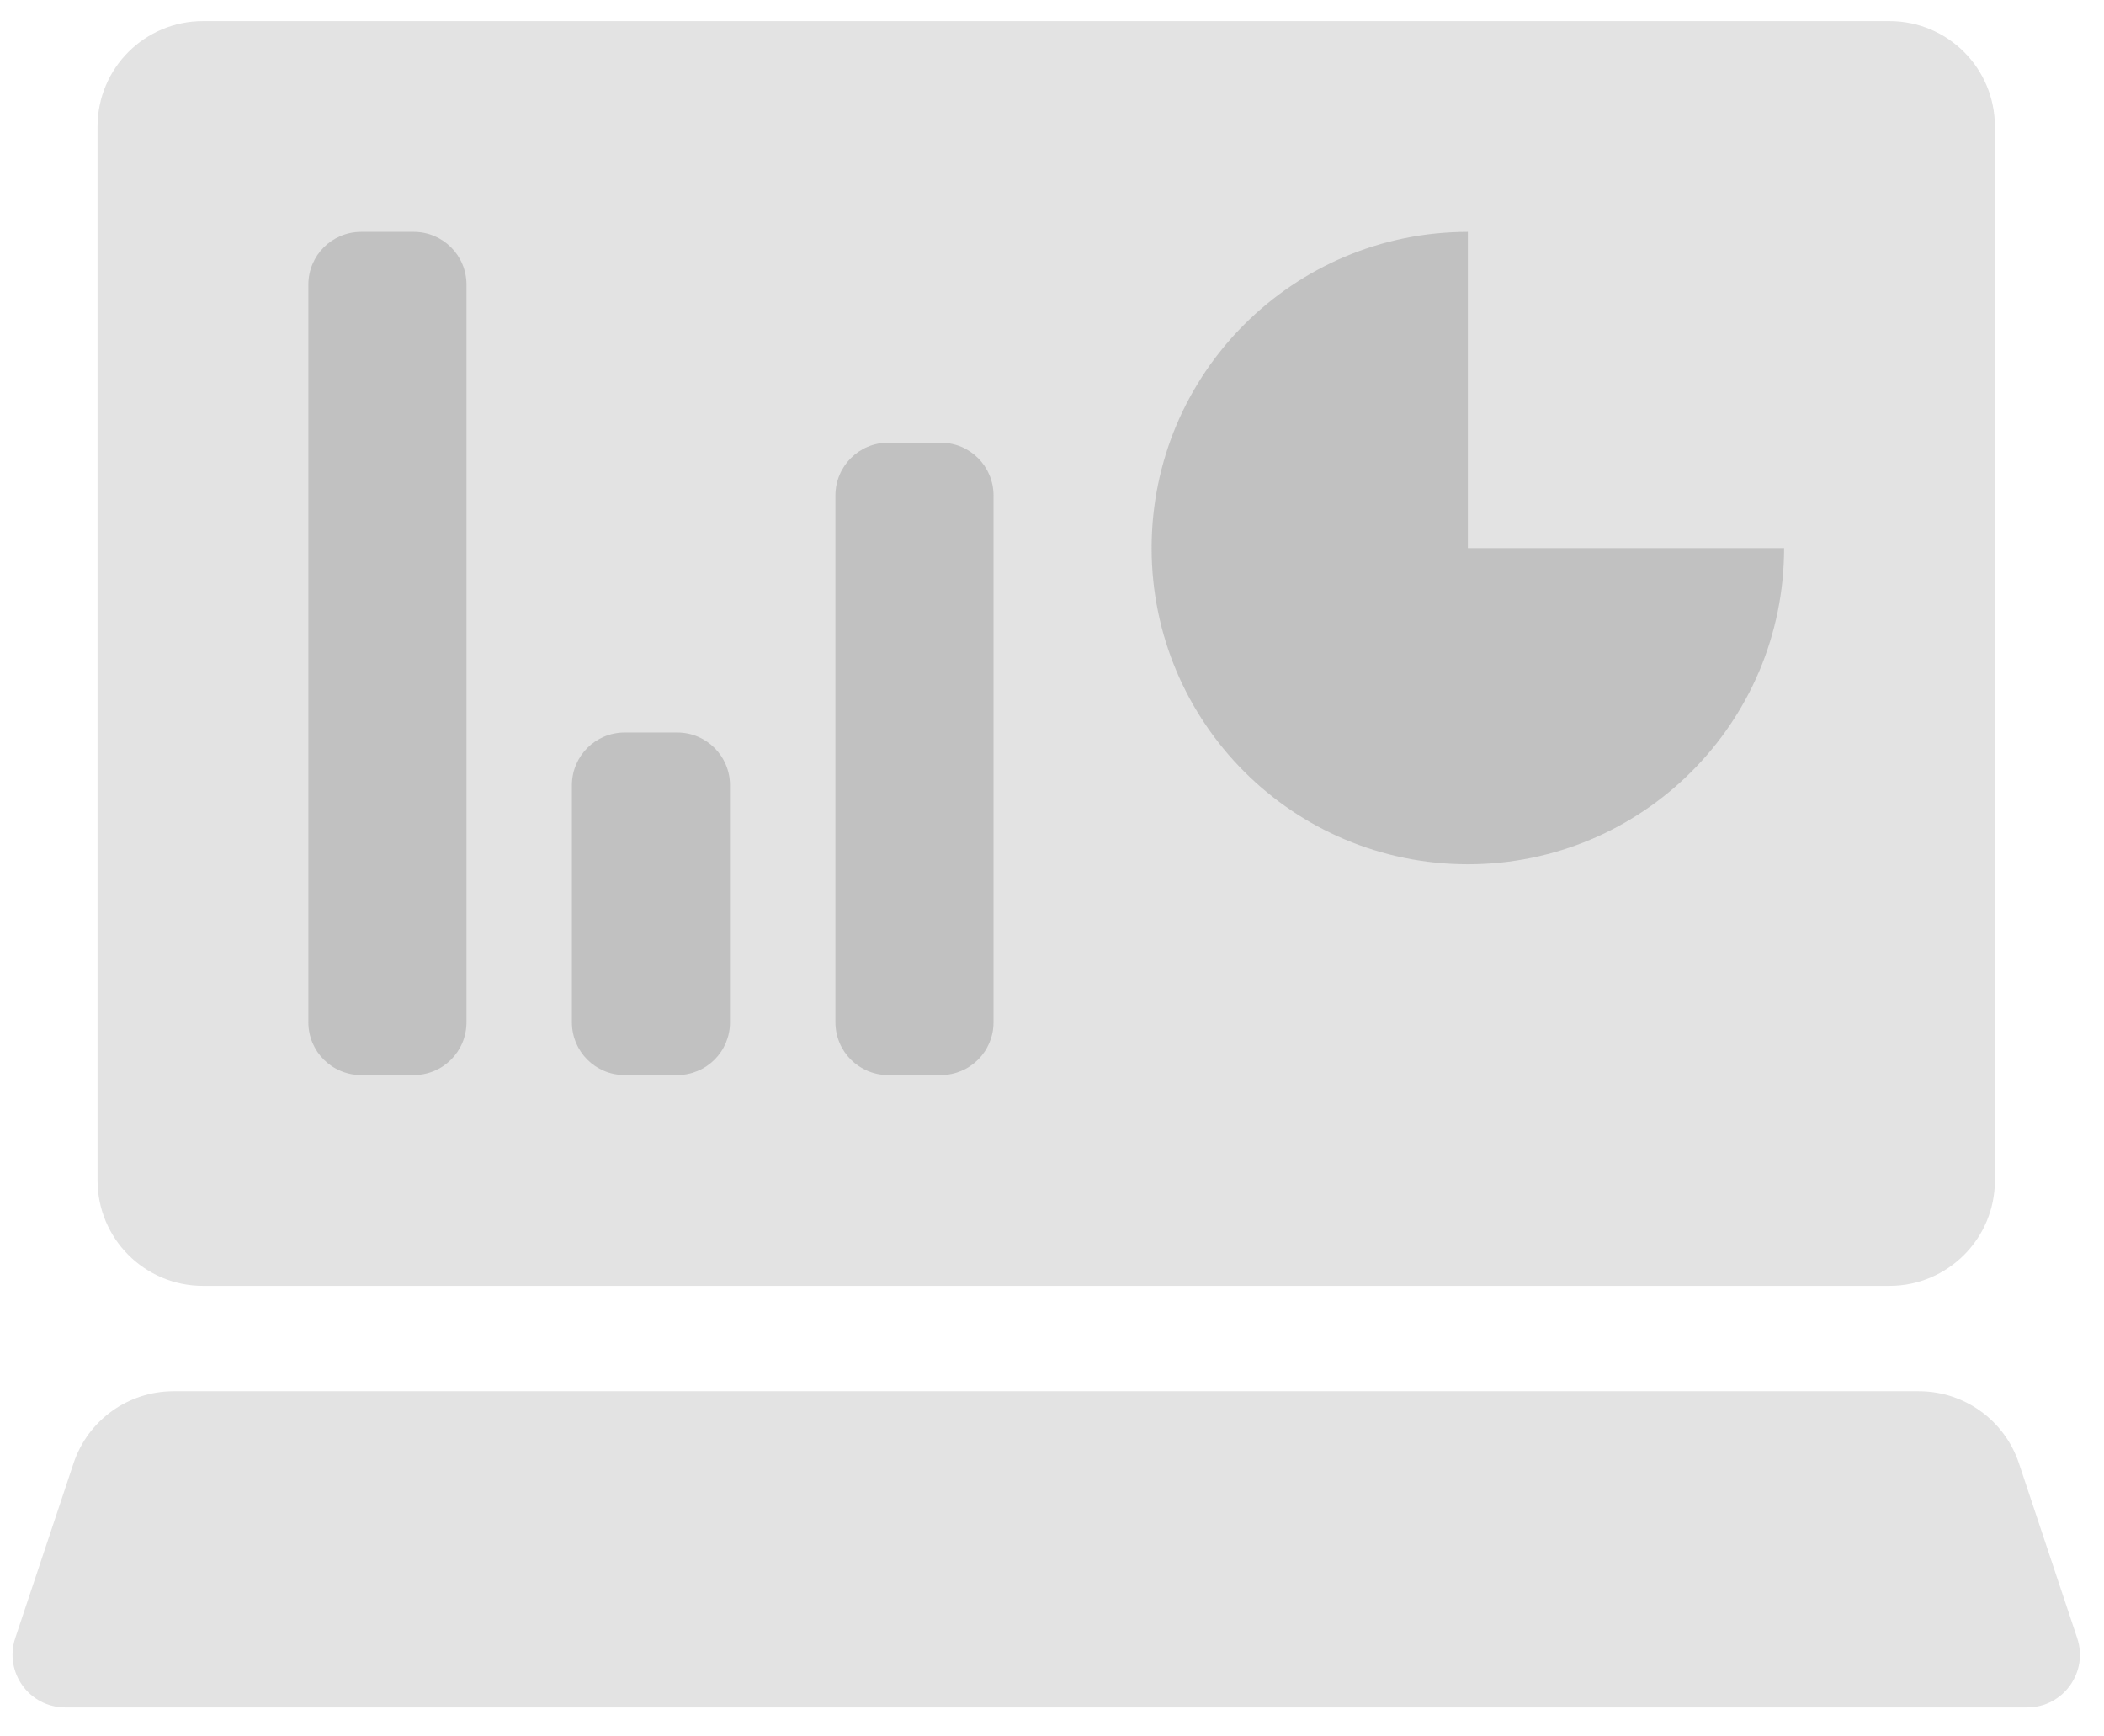
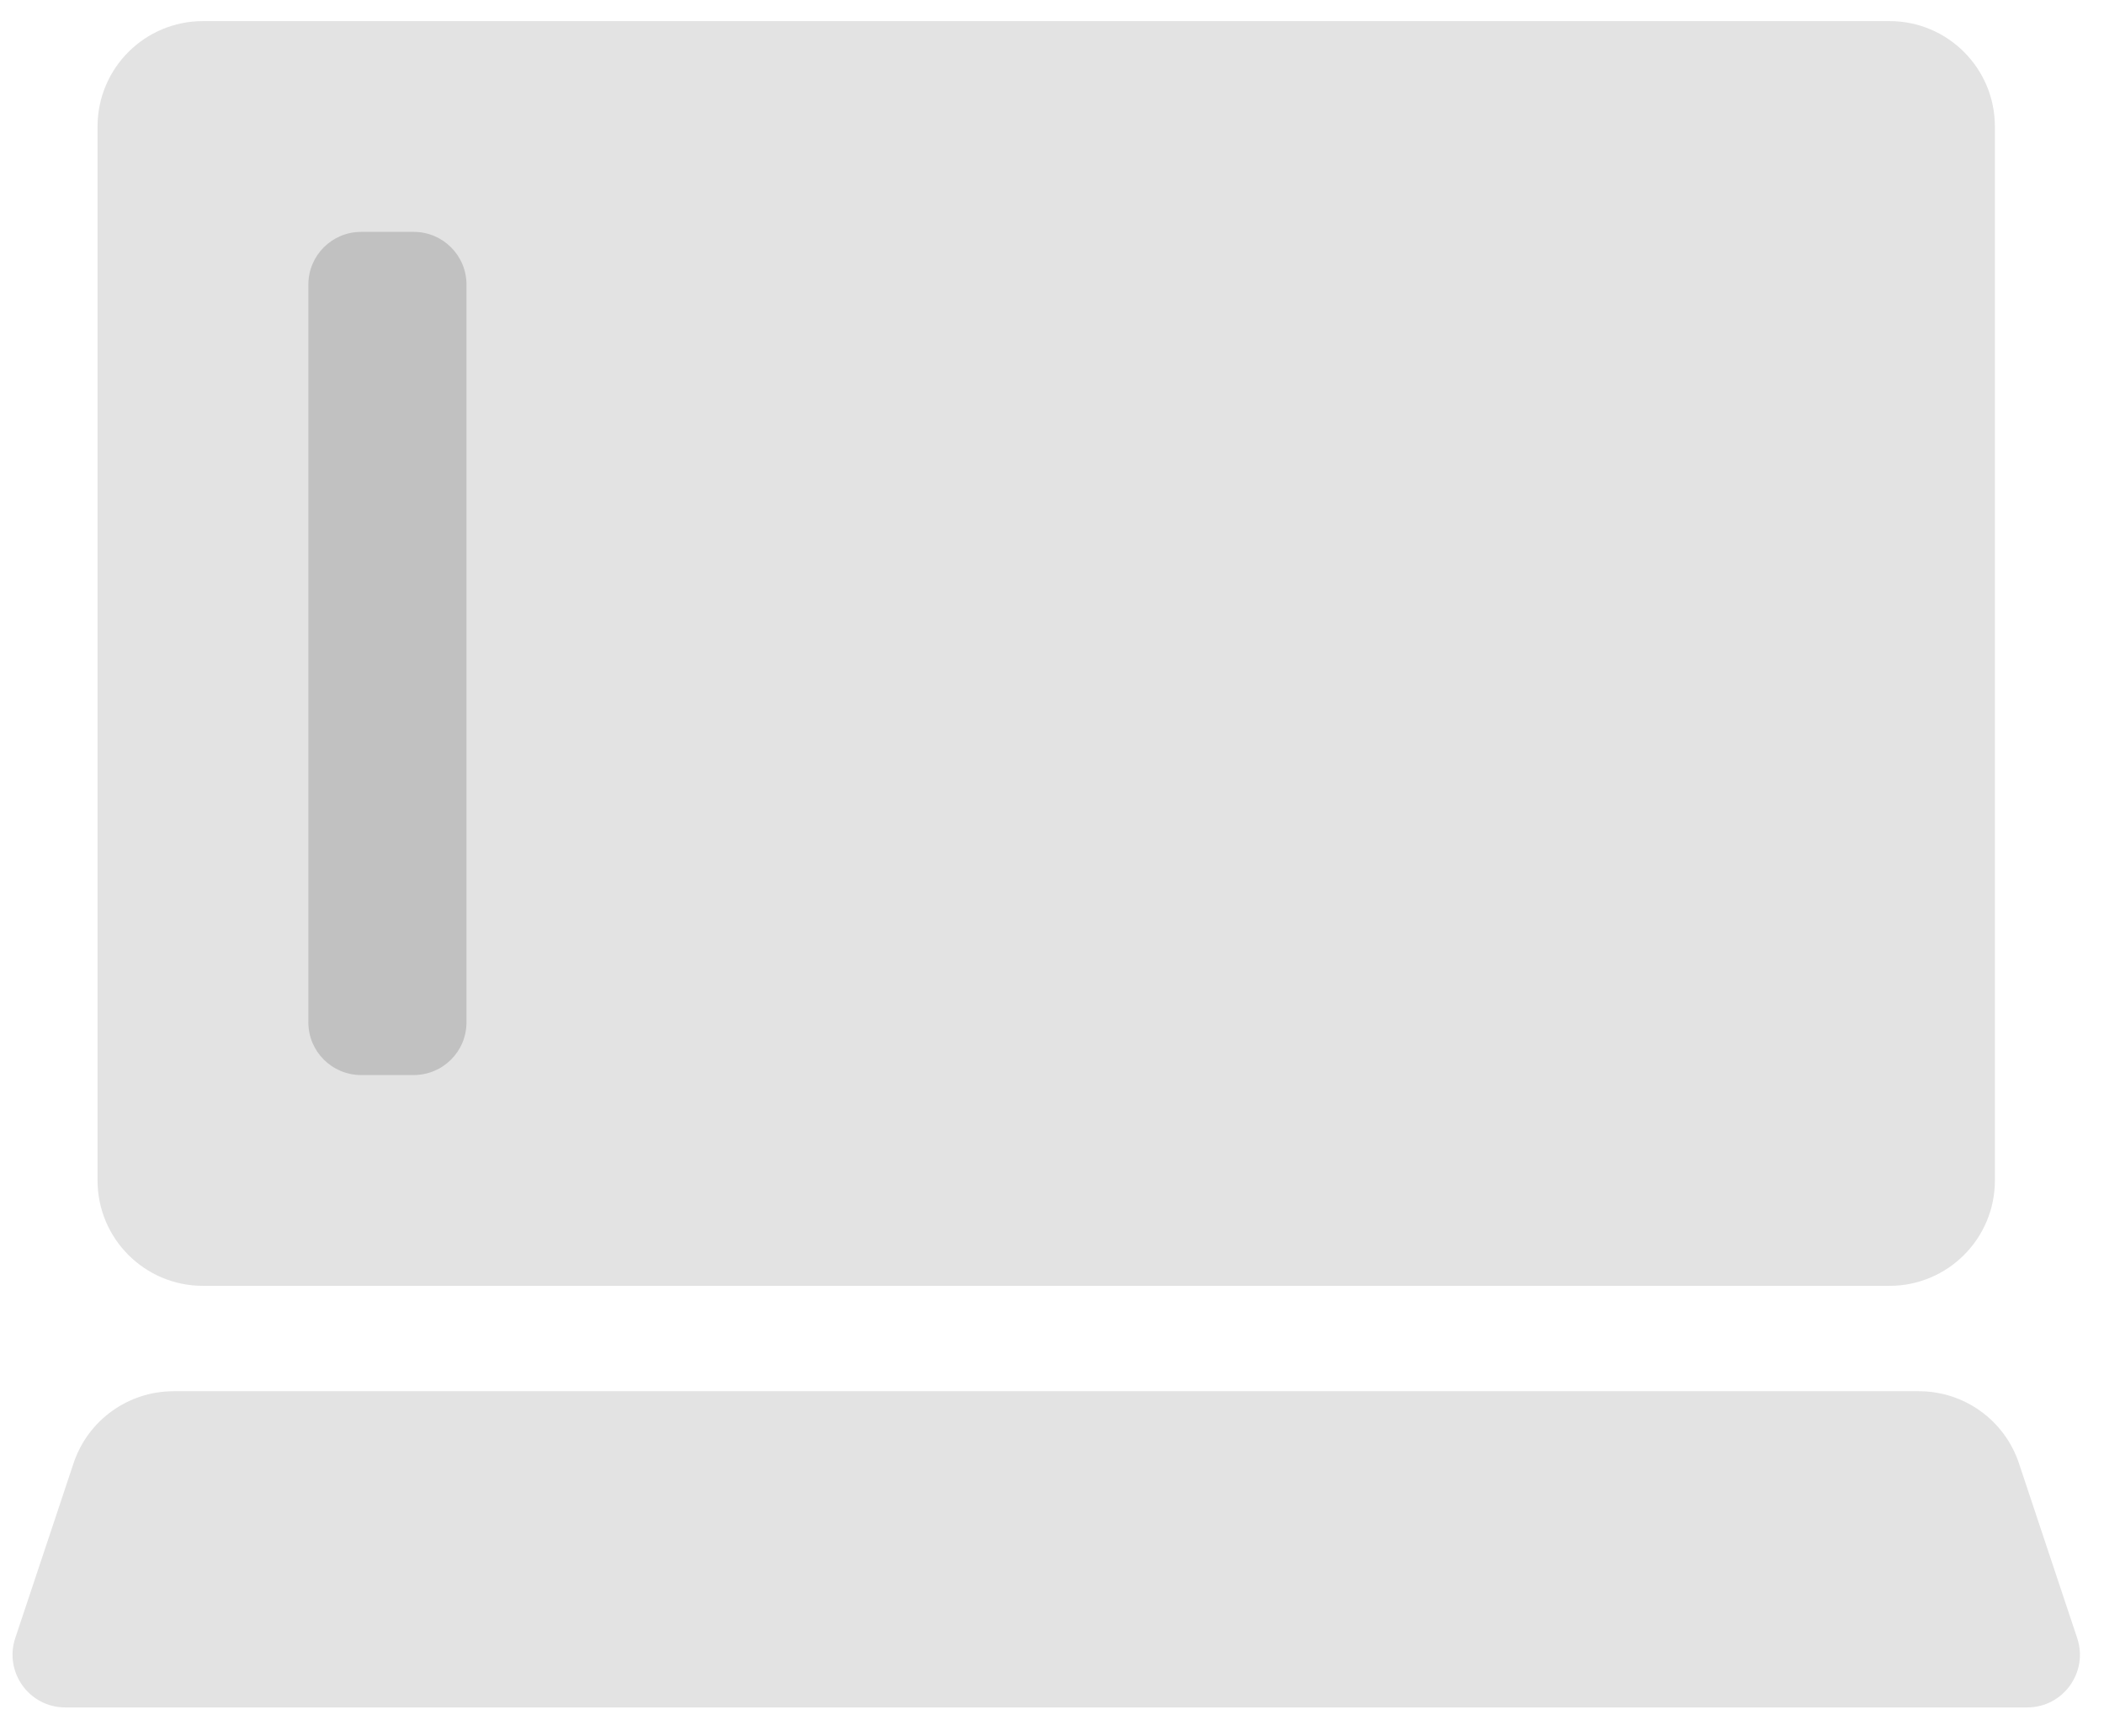
<svg xmlns="http://www.w3.org/2000/svg" width="63" height="52" viewBox="0 0 63 52" fill="none">
  <path d="M2.921 3.788C2.921 2.045 4.334 0.632 6.077 0.632H56.577C58.32 0.632 59.733 2.045 59.733 3.788V35.351C59.733 37.094 58.32 38.507 56.577 38.507H6.077C4.334 38.507 2.921 37.094 2.921 35.351V3.788Z" fill="#B9B9B9" fill-opacity="0.4" />
-   <path d="M25.015 14.835C25.015 13.963 25.721 13.257 26.593 13.257H28.171C29.043 13.257 29.749 13.963 29.749 14.835V30.616C29.749 31.488 29.043 32.194 28.171 32.194H26.593C25.721 32.194 25.015 31.488 25.015 30.616V14.835Z" fill="#B9B9B9" fill-opacity="0.8" />
-   <path d="M17.124 23.515C17.124 22.643 17.831 21.936 18.702 21.936H20.28C21.152 21.936 21.858 22.643 21.858 23.515V30.616C21.858 31.488 21.152 32.194 20.28 32.194H18.702C17.831 32.194 17.124 31.488 17.124 30.616V23.515Z" fill="#B9B9B9" fill-opacity="0.8" />
  <path d="M9.233 8.522C9.233 7.651 9.94 6.944 10.812 6.944H12.39C13.261 6.944 13.968 7.651 13.968 8.522V30.616C13.968 31.488 13.261 32.194 12.39 32.194H10.812C9.94 32.194 9.233 31.488 9.233 30.616V8.522Z" fill="#B9B9B9" fill-opacity="0.8" />
  <path d="M2.202 43.821C2.631 42.532 3.837 41.663 5.196 41.663H57.459C58.817 41.663 60.023 42.532 60.453 43.821L62.197 49.055C62.538 50.077 61.778 51.132 60.7 51.132H1.954C0.877 51.132 0.117 50.077 0.457 49.055L2.202 43.821Z" fill="#B9B9B9" fill-opacity="0.4" />
-   <path fill-rule="evenodd" clip-rule="evenodd" d="M43.952 6.944C38.723 6.944 34.483 11.184 34.483 16.413C34.483 21.642 38.723 25.882 43.952 25.882C49.182 25.882 53.421 21.642 53.421 16.413H43.952V6.944Z" fill="#B9B9B9" fill-opacity="0.8" />
</svg>